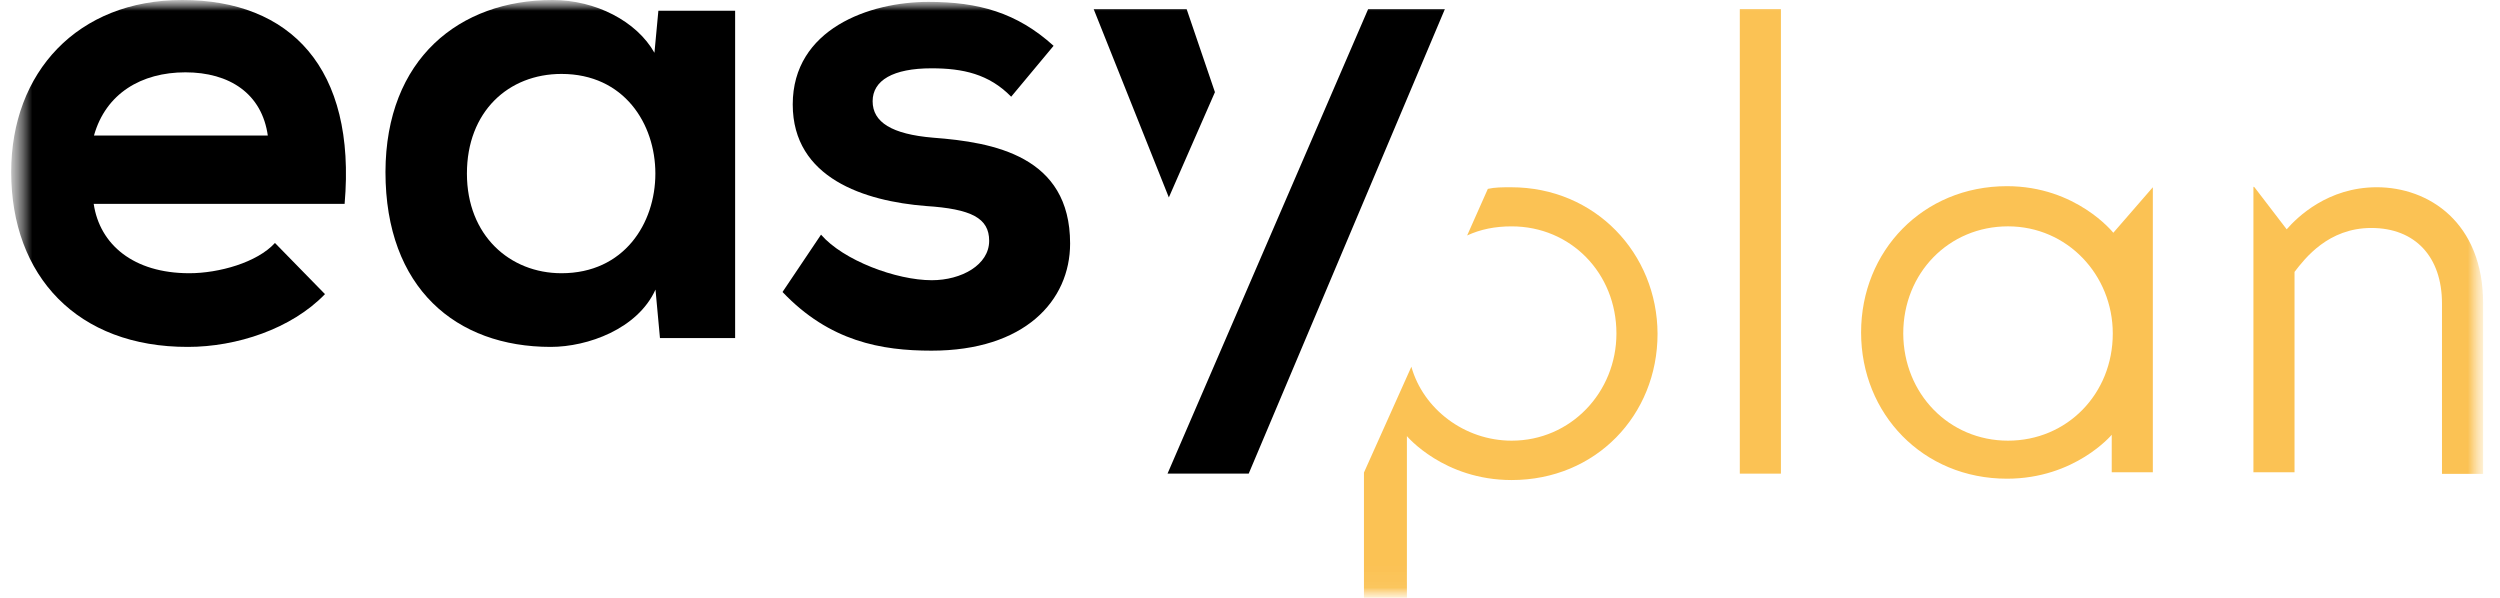
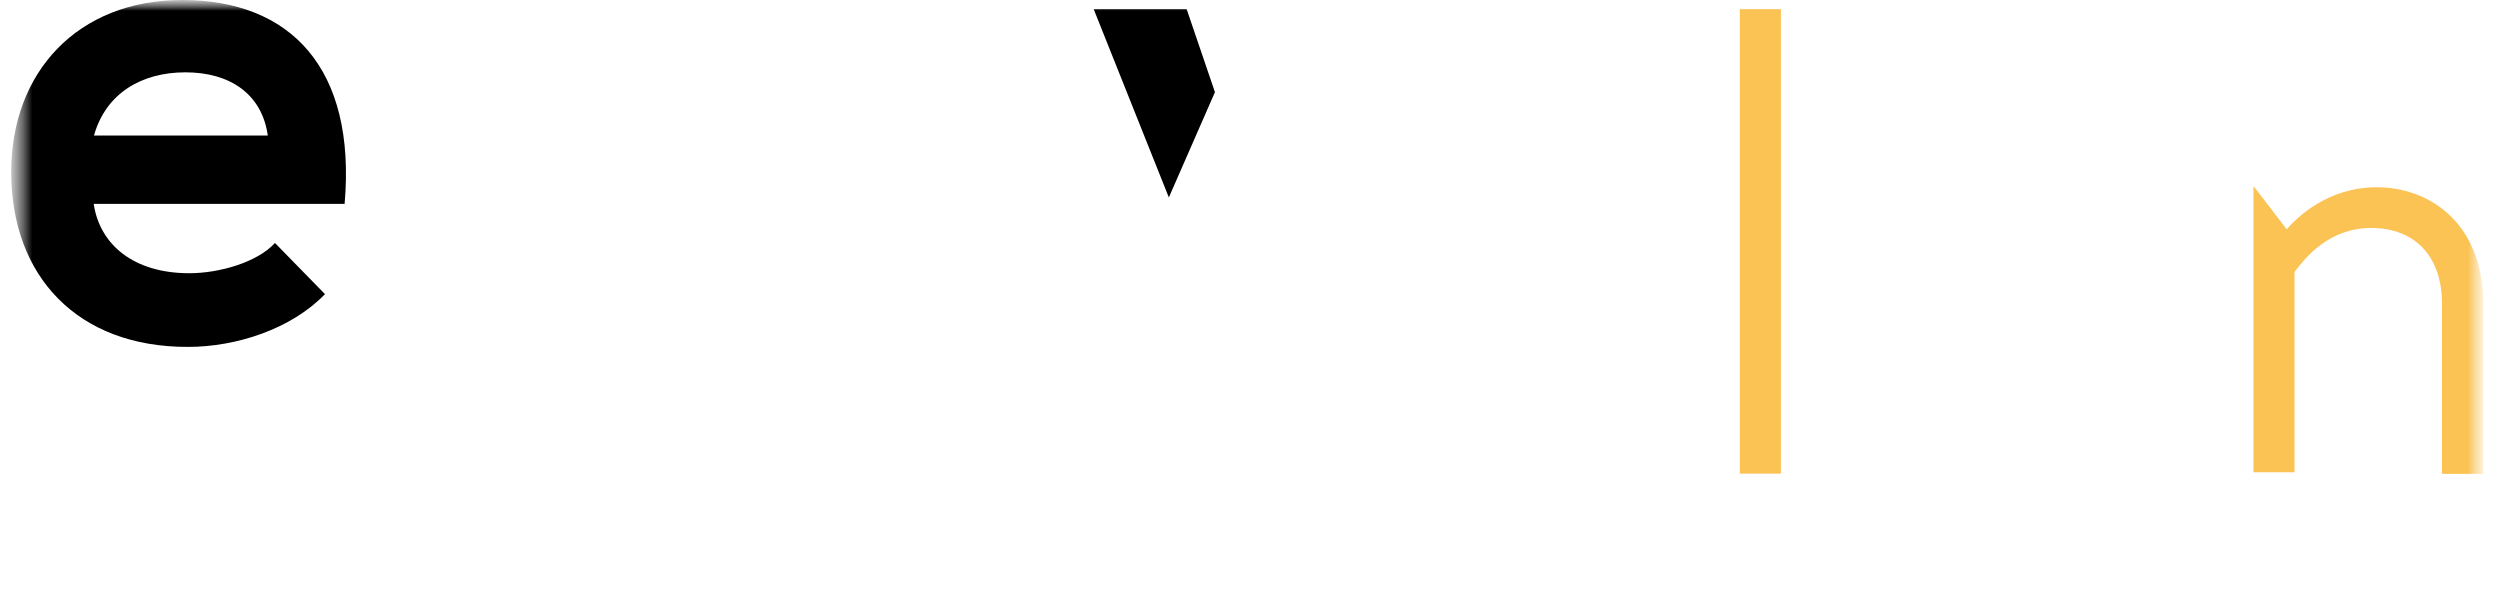
<svg xmlns="http://www.w3.org/2000/svg" width="117" height="28" viewBox="0 0 117 28" fill="none">
  <mask id="mask0_4048_16784" style="mask-type:luminance" maskUnits="userSpaceOnUse" x="0" y="0" width="117" height="28">
    <path d="M116.295 0H0.524V27.97H116.295V0Z" fill="white" />
  </mask>
  <g mask="url(#mask0_4048_16784)">
    <path d="M83.347 0.427H81.423V22.166H83.347V0.427Z" fill="#FBC254" />
  </g>
  <mask id="mask1_4048_16784" style="mask-type:luminance" maskUnits="userSpaceOnUse" x="0" y="0" width="117" height="28">
    <path d="M116.295 0H0.524V27.97H116.295V0Z" fill="white" />
  </mask>
  <g mask="url(#mask1_4048_16784)">
    <mask id="mask2_4048_16784" style="mask-type:luminance" maskUnits="userSpaceOnUse" x="0" y="0" width="117" height="28">
      <path d="M116.295 0H0.524V27.97H116.295V0Z" fill="white" />
    </mask>
    <g mask="url(#mask2_4048_16784)">
-       <path d="M100.753 8.763V22.102H98.829V20.347C98.829 20.347 97.113 22.403 93.926 22.403C89.991 22.403 87.099 19.369 87.099 15.558C87.099 11.747 89.991 8.713 93.926 8.713C97.174 8.713 98.903 10.894 98.903 10.894L100.753 8.763ZM93.975 20.623C96.733 20.623 98.878 18.441 98.878 15.608C98.878 12.863 96.745 10.593 93.975 10.593C91.205 10.593 89.072 12.775 89.072 15.608C89.084 18.429 91.217 20.623 93.975 20.623Z" fill="#FBC254" />
-     </g>
+       </g>
    <mask id="mask3_4048_16784" style="mask-type:luminance" maskUnits="userSpaceOnUse" x="0" y="0" width="117" height="28">
      <path d="M116.295 0H0.524V27.97H116.295V0Z" fill="white" />
    </mask>
    <g mask="url(#mask3_4048_16784)">
      <path d="M105.509 8.763L107.017 10.732C107.507 10.168 108.941 8.763 111.233 8.763C113.648 8.763 116.21 10.393 116.21 14.204V22.178H114.285V14.204C114.285 12.023 113.035 10.669 110.976 10.669C108.966 10.669 107.875 12.086 107.384 12.725V22.102H105.46V8.738L105.509 8.763Z" fill="#FBC254" />
    </g>
    <mask id="mask4_4048_16784" style="mask-type:luminance" maskUnits="userSpaceOnUse" x="0" y="0" width="117" height="28">
      <path d="M116.295 0H0.524V27.97H116.295V0Z" fill="white" />
    </mask>
    <g mask="url(#mask4_4048_16784)">
      <path d="M4.385 9.54C4.667 11.446 6.249 12.787 8.859 12.787C10.245 12.787 12.034 12.286 12.868 11.371L15.209 13.765C13.64 15.395 11.066 16.235 8.798 16.235C3.626 16.248 0.524 12.925 0.524 8.049C0.524 3.385 3.626 0 8.528 0C13.579 0 16.68 3.172 16.128 9.54H4.385ZM12.537 6.369C12.267 4.375 10.735 3.385 8.676 3.385C6.616 3.385 4.949 4.375 4.398 6.344H12.537V6.369Z" fill="black" />
    </g>
    <mask id="mask5_4048_16784" style="mask-type:luminance" maskUnits="userSpaceOnUse" x="0" y="0" width="117" height="28">
      <path d="M116.295 0H0.524V27.97H116.295V0Z" fill="white" />
    </mask>
    <g mask="url(#mask5_4048_16784)">
-       <path d="M30.812 0.501H34.404V15.821H30.886L30.677 13.552C29.844 15.395 27.503 16.235 25.774 16.235C21.349 16.235 18.04 13.49 18.04 8.049C18.052 2.746 21.509 0 25.86 0C27.87 0 29.795 0.99 30.628 2.47L30.812 0.501ZM21.852 8.124C21.852 11.02 23.862 12.787 26.277 12.787C32.136 12.787 32.136 3.46 26.277 3.46C23.789 3.46 21.852 5.228 21.852 8.124Z" fill="black" />
-     </g>
+       </g>
    <mask id="mask6_4048_16784" style="mask-type:luminance" maskUnits="userSpaceOnUse" x="0" y="0" width="117" height="28">
-       <path d="M116.295 0H0.524V27.97H116.295V0Z" fill="white" />
-     </mask>
+       </mask>
    <g mask="url(#mask6_4048_16784)">
      <path d="M47.323 4.526C46.281 3.46 45.055 3.197 43.596 3.197C41.795 3.197 40.839 3.761 40.839 4.739C40.839 5.717 41.733 6.281 43.67 6.444C46.502 6.657 50.081 7.297 50.081 11.396C50.081 14.079 47.948 16.411 43.596 16.411C41.255 16.411 38.828 15.985 36.622 13.665L38.424 10.982C39.466 12.186 41.942 13.114 43.609 13.114C44.994 13.114 46.293 12.399 46.293 11.271C46.293 10.205 45.46 9.779 43.327 9.641C40.483 9.415 37.1 8.35 37.1 4.889C37.1 1.354 40.691 0.088 43.449 0.088C45.791 0.088 47.592 0.589 49.308 2.144L47.323 4.526Z" fill="black" />
    </g>
    <mask id="mask7_4048_16784" style="mask-type:luminance" maskUnits="userSpaceOnUse" x="0" y="0" width="117" height="28">
      <path d="M116.295 0H0.524V27.97H116.295V0Z" fill="white" />
    </mask>
    <g mask="url(#mask7_4048_16784)">
      <path d="M56.859 4.313L55.535 0.427H51.184L54.702 9.24L56.859 4.313Z" fill="black" />
    </g>
    <mask id="mask8_4048_16784" style="mask-type:luminance" maskUnits="userSpaceOnUse" x="0" y="0" width="117" height="28">
      <path d="M116.295 0H0.524V27.97H116.295V0Z" fill="white" />
    </mask>
    <g mask="url(#mask8_4048_16784)">
-       <path d="M64.029 0.427L54.64 22.166H58.439L67.62 0.427H64.029Z" fill="black" />
-     </g>
+       </g>
    <mask id="mask9_4048_16784" style="mask-type:luminance" maskUnits="userSpaceOnUse" x="0" y="0" width="117" height="28">
-       <path d="M116.295 0H0.524V27.97H116.295V0Z" fill="white" />
-     </mask>
+       </mask>
    <g mask="url(#mask9_4048_16784)">
      <path d="M70.722 8.764C70.305 8.764 69.962 8.764 69.631 8.839L68.662 11.02C69.287 10.732 69.962 10.594 70.746 10.594C73.504 10.594 75.649 12.775 75.649 15.609C75.649 18.354 73.516 20.623 70.746 20.623C68.528 20.623 66.603 19.132 66.052 17.163L63.833 22.115V27.97H65.843V20.41C65.843 20.41 67.559 22.466 70.746 22.466C74.681 22.466 77.573 19.433 77.573 15.621C77.561 11.86 74.656 8.764 70.722 8.764Z" fill="#FBC254" />
    </g>
  </g>
</svg>